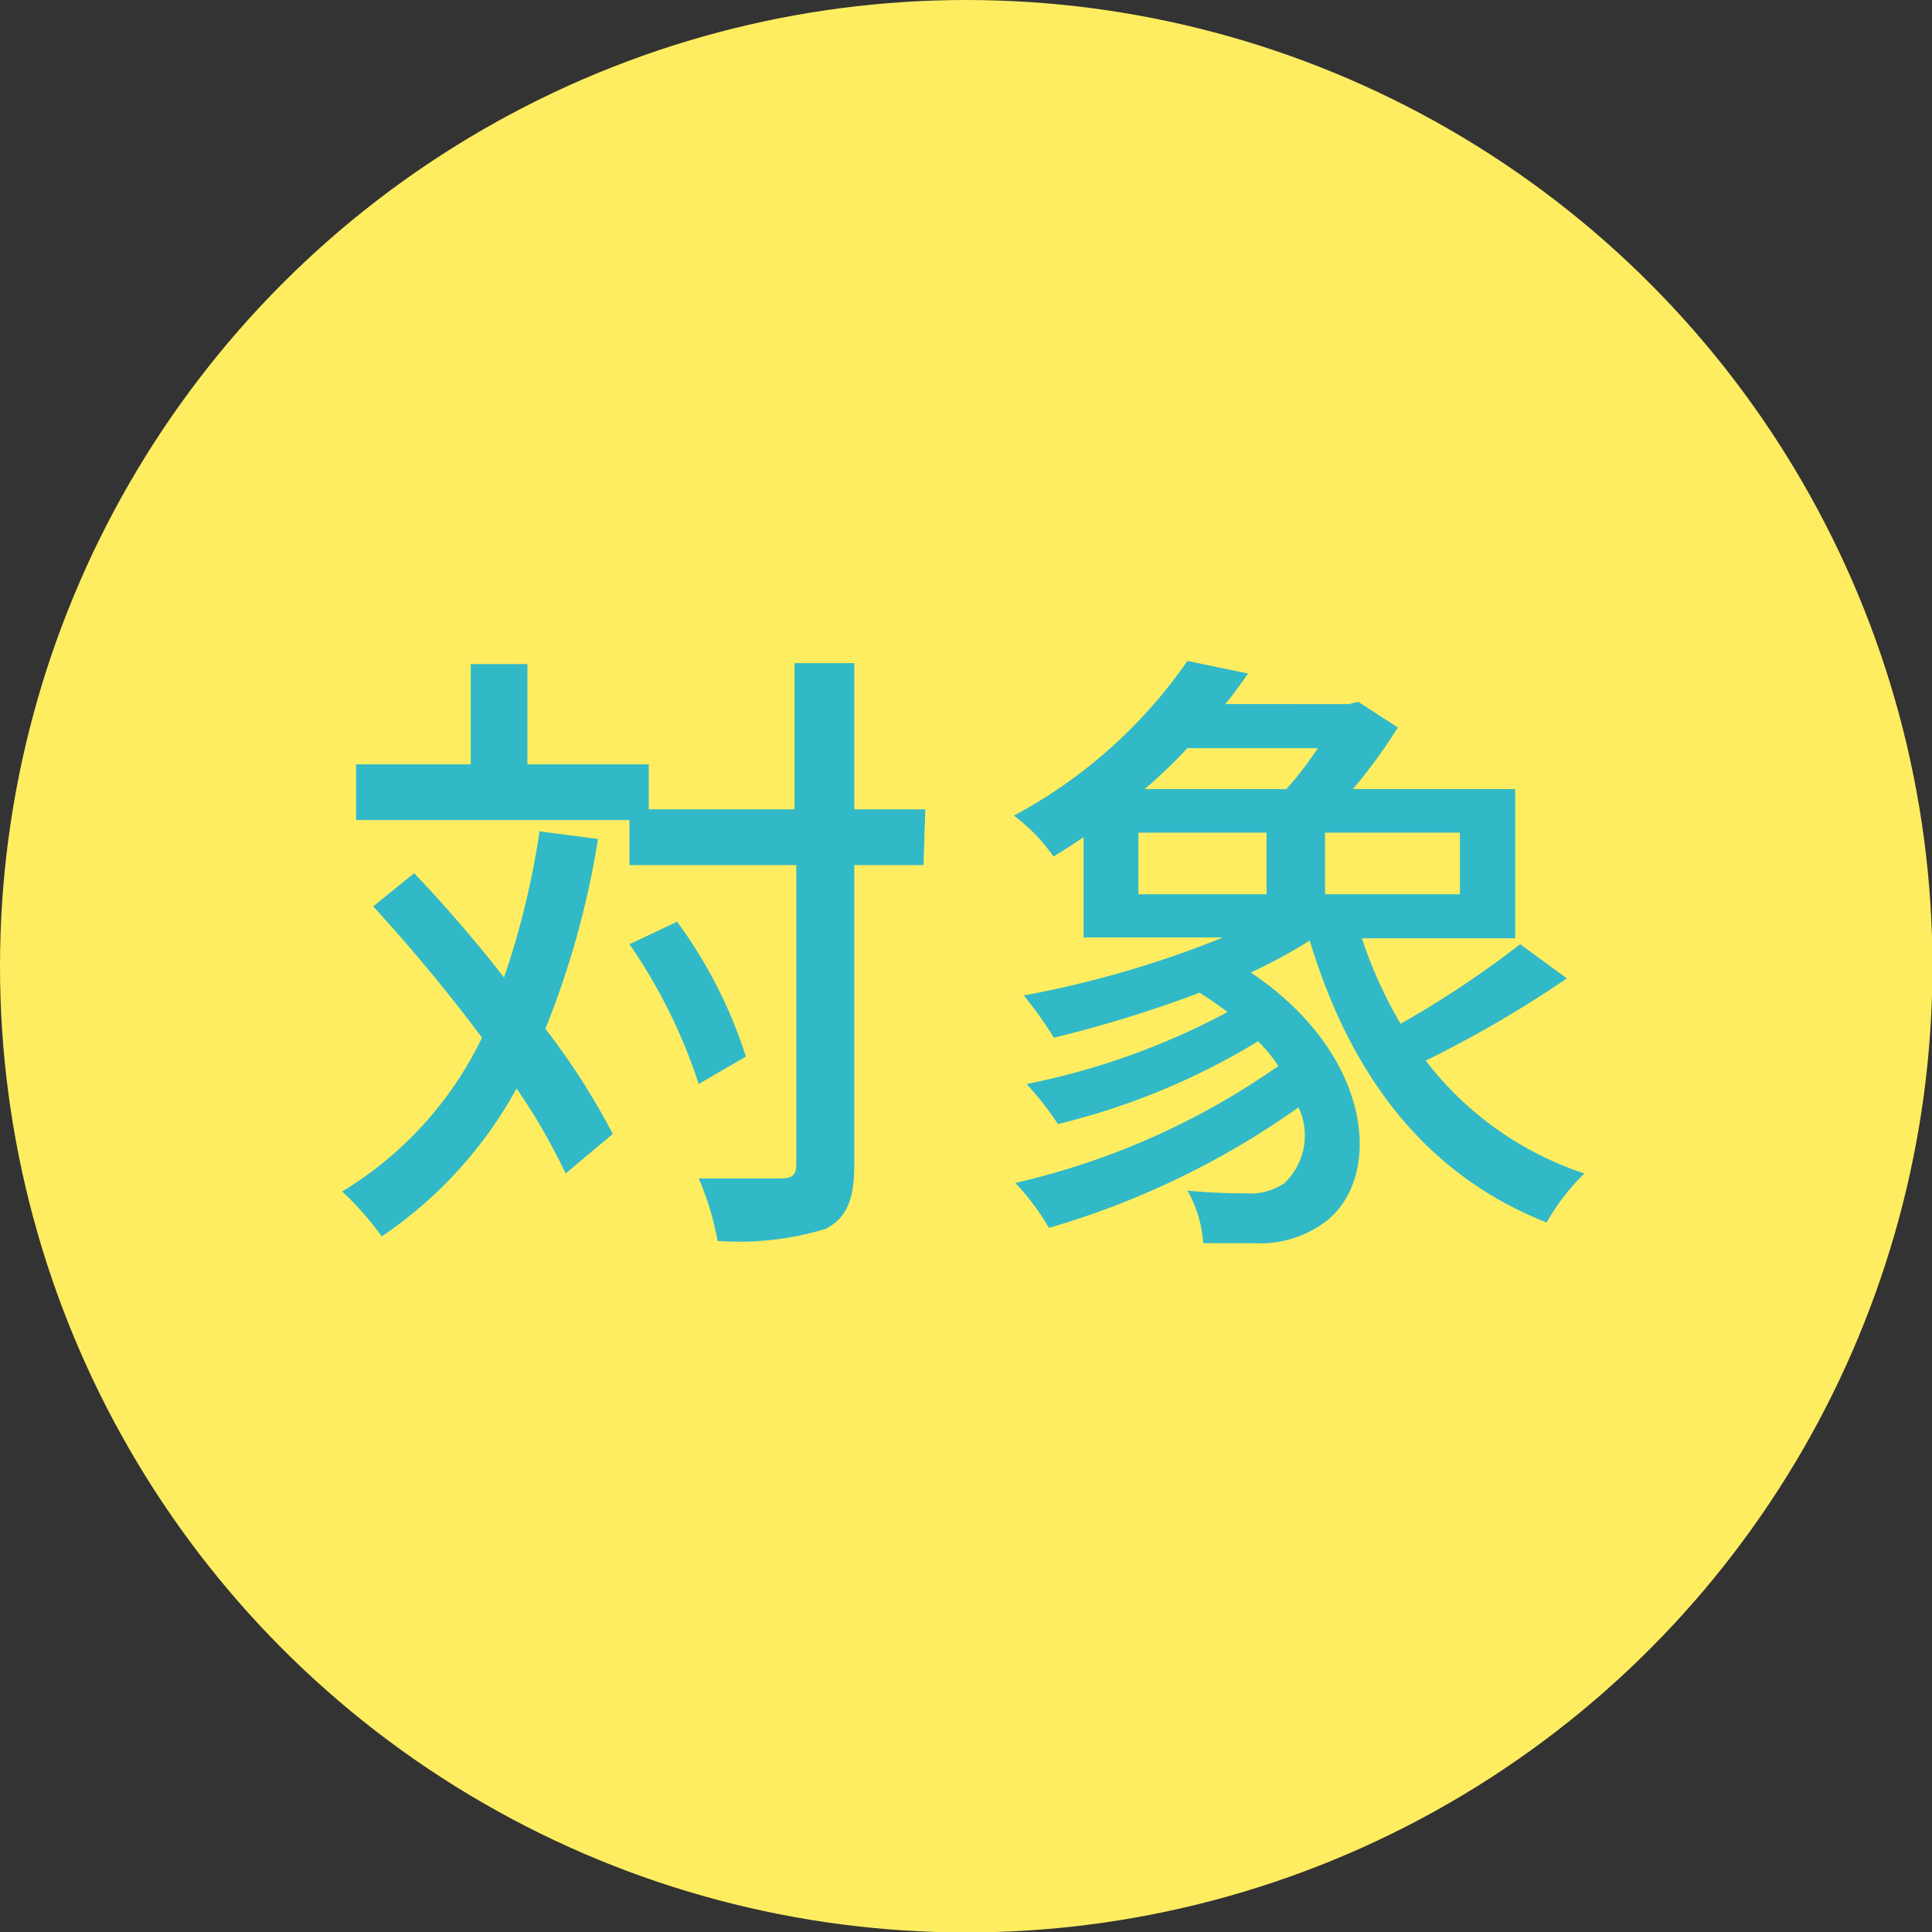
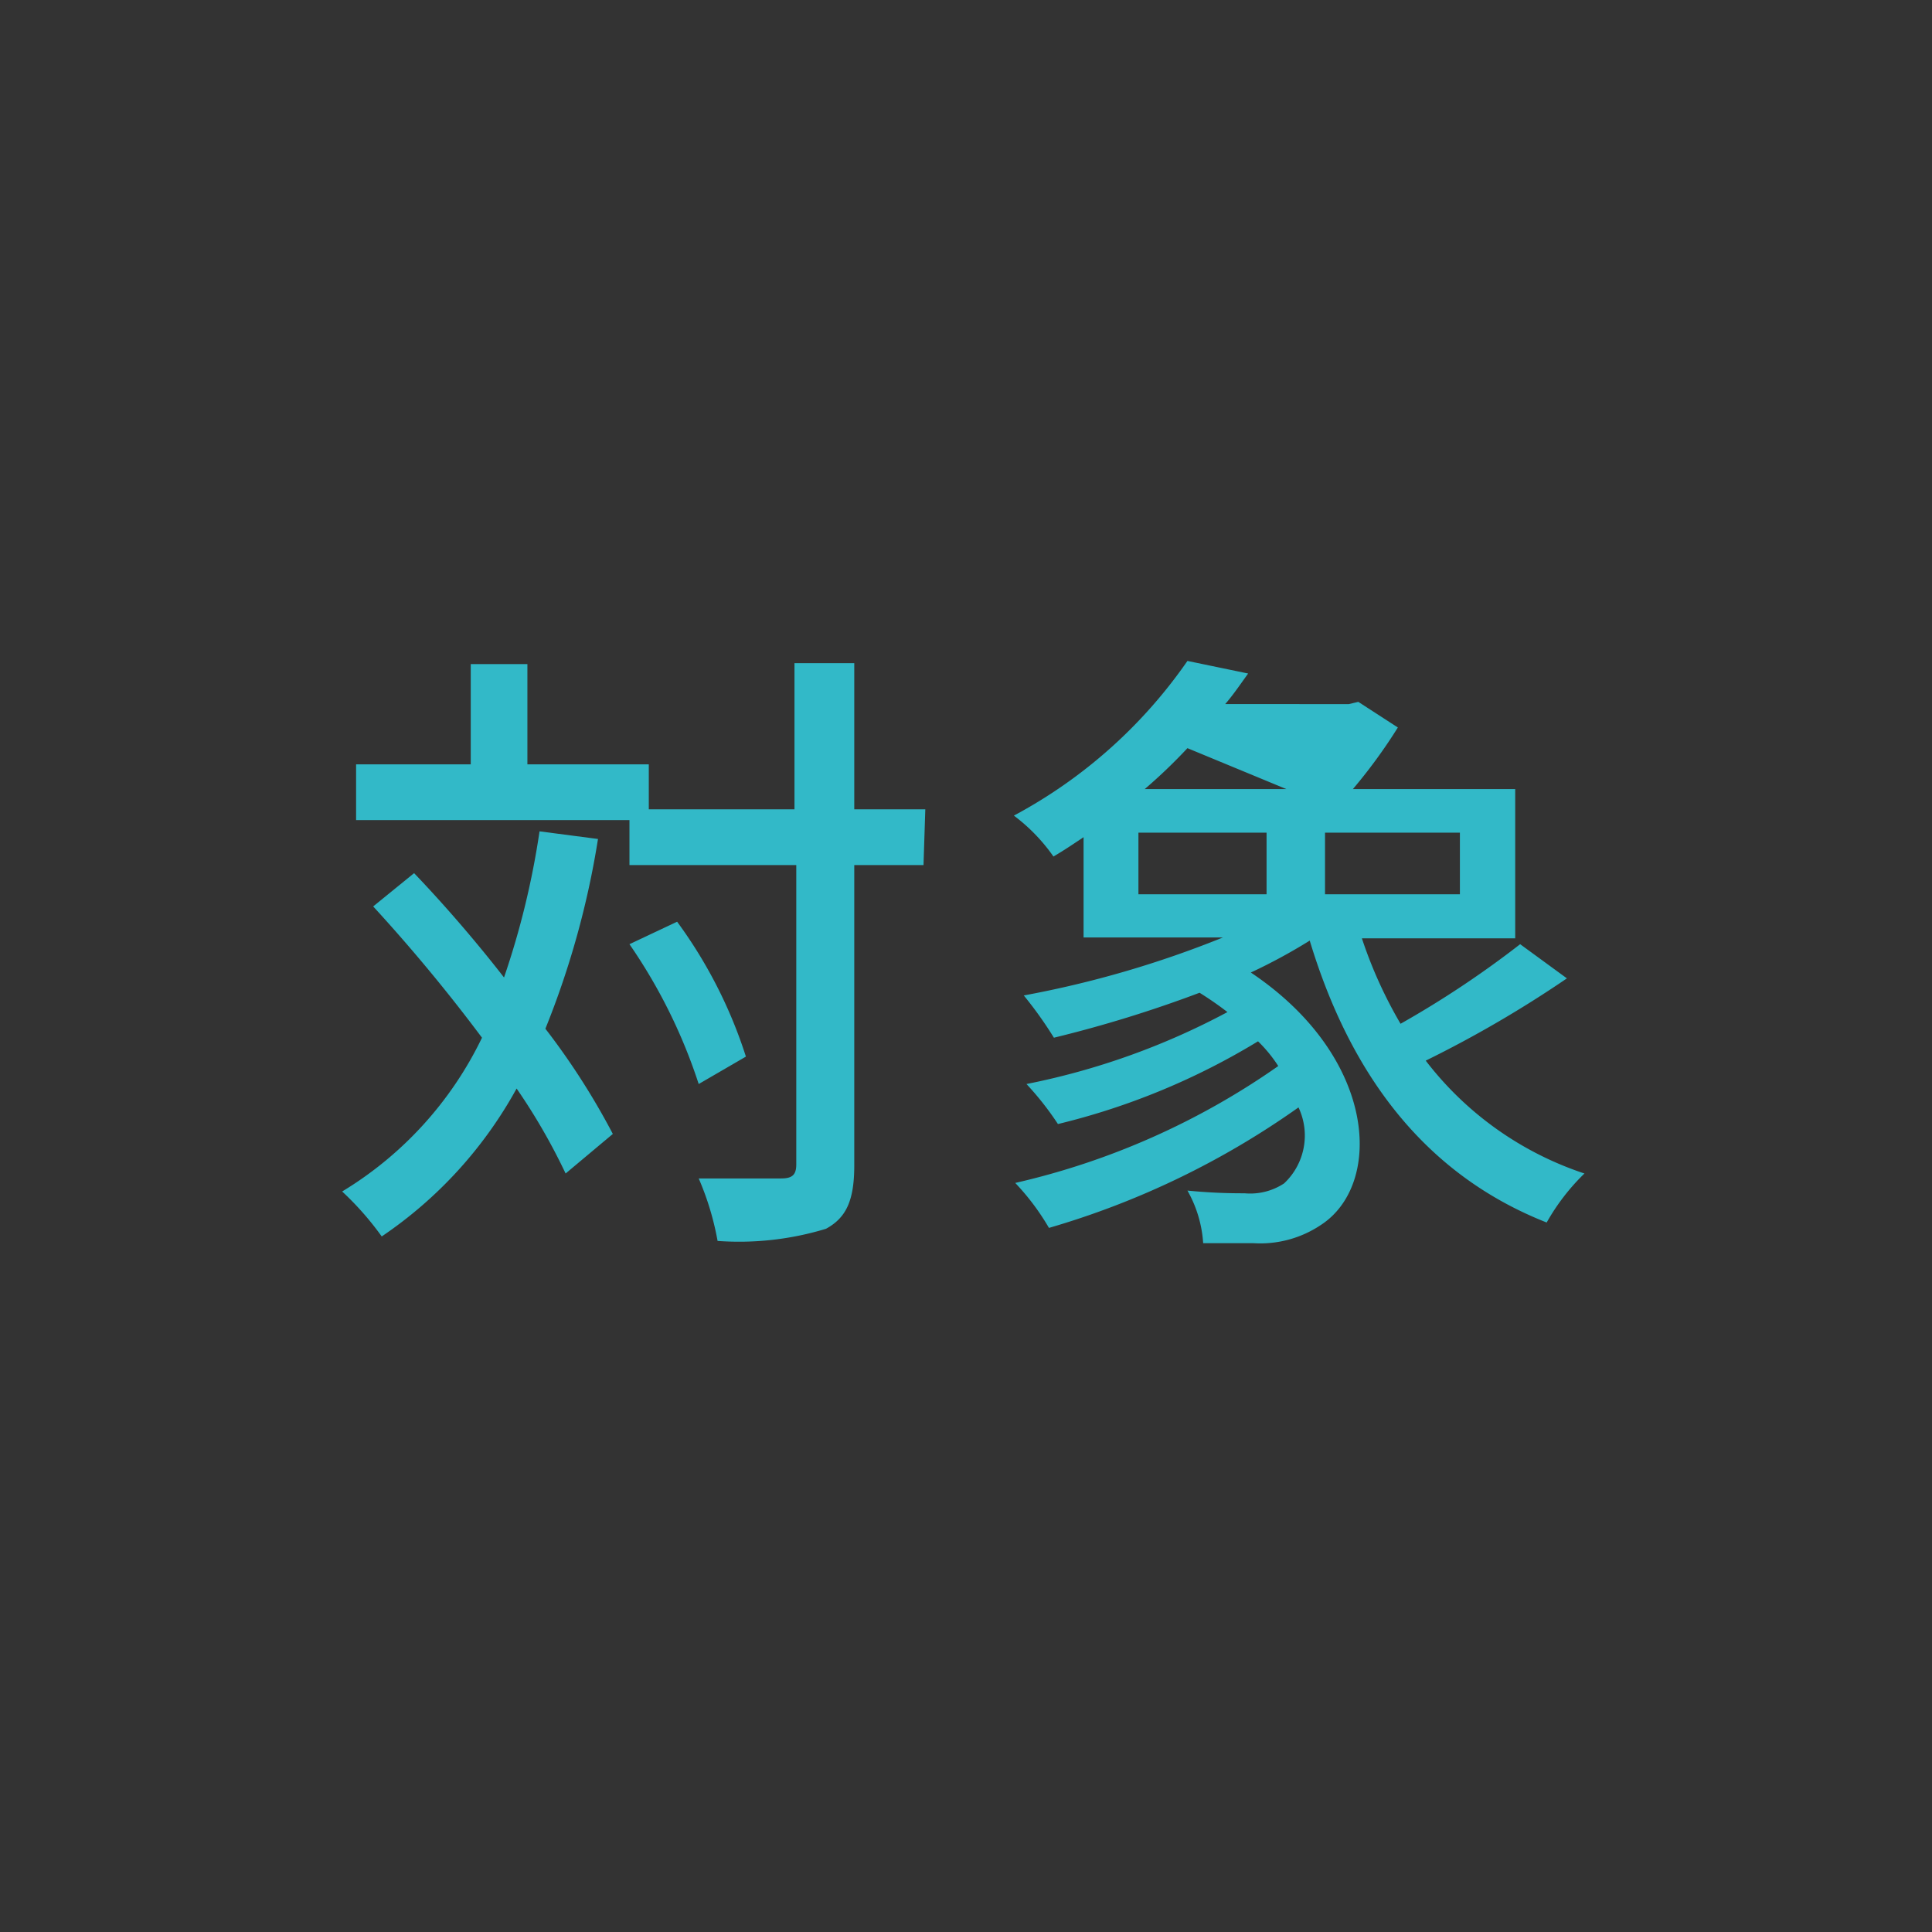
<svg xmlns="http://www.w3.org/2000/svg" id="レイヤー_1" data-name="レイヤー 1" viewBox="0 0 42.97 42.97">
  <rect x="0" y="0" width="42.97" height="42.97" fill="#333333" stroke="none" />
  <defs>
    <style>.cls-1{fill:#ffed61;}.cls-2{fill:#32b9c8;}</style>
  </defs>
-   <circle class="cls-1" cx="21.49" cy="21.49" r="21.49" />
  <path class="cls-2" d="M13.3,18.66a19.29,19.29,0,0,1-1.17,4.22,15.93,15.93,0,0,1,1.5,2.34l-1.05.88a13.51,13.51,0,0,0-1.09-1.89,9.47,9.47,0,0,1-3,3.29,6.69,6.69,0,0,0-.88-1,8.11,8.11,0,0,0,3.11-3.42A37.49,37.49,0,0,0,8.3,20.16l.91-.74c.67.7,1.37,1.51,2,2.32A18.23,18.23,0,0,0,12,18.49Zm7.24.58H19v6.68c0,.8-.19,1.17-.63,1.41a6.64,6.64,0,0,1-2.41.27,6.29,6.29,0,0,0-.42-1.39c.84,0,1.59,0,1.83,0s.34-.07.34-.31V19.24H14v-1H7.92V17h2.55V14.77h1.26V17h2.7v1h3.24V14.75H19V18h1.58Zm-5,4.87A12,12,0,0,0,14,21l1.06-.5a10.44,10.44,0,0,1,1.53,3Z" />
-   <path class="cls-2" d="M34.85,21.76a25.62,25.62,0,0,1-3.14,1.83,7.36,7.36,0,0,0,3.53,2.51,4.79,4.79,0,0,0-.84,1.09c-2.69-1.06-4.36-3.26-5.27-6.27a12.39,12.39,0,0,1-1.31.71c2.82,1.89,2.95,4.72,1.55,5.62a2.42,2.42,0,0,1-1.49.4l-1.12,0a2.72,2.72,0,0,0-.35-1.17,12.35,12.35,0,0,0,1.27.06,1.37,1.37,0,0,0,.88-.22,1.46,1.46,0,0,0,.32-1.69,18.51,18.51,0,0,1-5.55,2.68,5.36,5.36,0,0,0-.75-1,16.64,16.64,0,0,0,5.85-2.6,3.11,3.11,0,0,0-.45-.55A15.6,15.6,0,0,1,23.53,25a6.69,6.69,0,0,0-.7-.89,16.1,16.1,0,0,0,4.47-1.6,7.5,7.5,0,0,0-.62-.43,27.82,27.82,0,0,1-3.24,1,8.68,8.68,0,0,0-.67-.94,22.89,22.89,0,0,0,4.43-1.29H24.1V18.62c-.21.14-.43.29-.67.43a4,4,0,0,0-.88-.91,11,11,0,0,0,3.86-3.44l1.35.28c-.16.22-.32.46-.51.68H30l.21-.05.88.57a11.76,11.76,0,0,1-1,1.37h3.61v3.32H30.29a9.93,9.93,0,0,0,.86,1.9A21.92,21.92,0,0,0,33.81,21Zm-9.53-1.87h2.85V18.52H25.32Zm1.09-3.25a11.77,11.77,0,0,1-.95.91h3.15a7.6,7.6,0,0,0,.7-.91Zm6.06,1.88h-3v1.37h3Z" />
+   <path class="cls-2" d="M34.85,21.76a25.62,25.62,0,0,1-3.14,1.83,7.36,7.36,0,0,0,3.53,2.51,4.79,4.79,0,0,0-.84,1.09c-2.69-1.06-4.36-3.26-5.27-6.27a12.39,12.39,0,0,1-1.31.71c2.82,1.89,2.95,4.72,1.55,5.62a2.42,2.42,0,0,1-1.49.4l-1.12,0a2.72,2.72,0,0,0-.35-1.17,12.35,12.35,0,0,0,1.27.06,1.37,1.37,0,0,0,.88-.22,1.46,1.46,0,0,0,.32-1.69,18.51,18.51,0,0,1-5.55,2.68,5.36,5.36,0,0,0-.75-1,16.64,16.64,0,0,0,5.85-2.6,3.11,3.11,0,0,0-.45-.55A15.6,15.6,0,0,1,23.53,25a6.69,6.69,0,0,0-.7-.89,16.1,16.1,0,0,0,4.47-1.6,7.5,7.5,0,0,0-.62-.43,27.82,27.82,0,0,1-3.24,1,8.68,8.68,0,0,0-.67-.94,22.89,22.89,0,0,0,4.43-1.29H24.1V18.62c-.21.14-.43.29-.67.43a4,4,0,0,0-.88-.91,11,11,0,0,0,3.86-3.44l1.35.28c-.16.22-.32.46-.51.68H30l.21-.05.88.57a11.76,11.76,0,0,1-1,1.37h3.61v3.32H30.29a9.93,9.93,0,0,0,.86,1.9A21.92,21.92,0,0,0,33.81,21Zm-9.53-1.87h2.85V18.52H25.32Zm1.09-3.25a11.77,11.77,0,0,1-.95.91h3.15Zm6.06,1.88h-3v1.37h3Z" />
</svg>